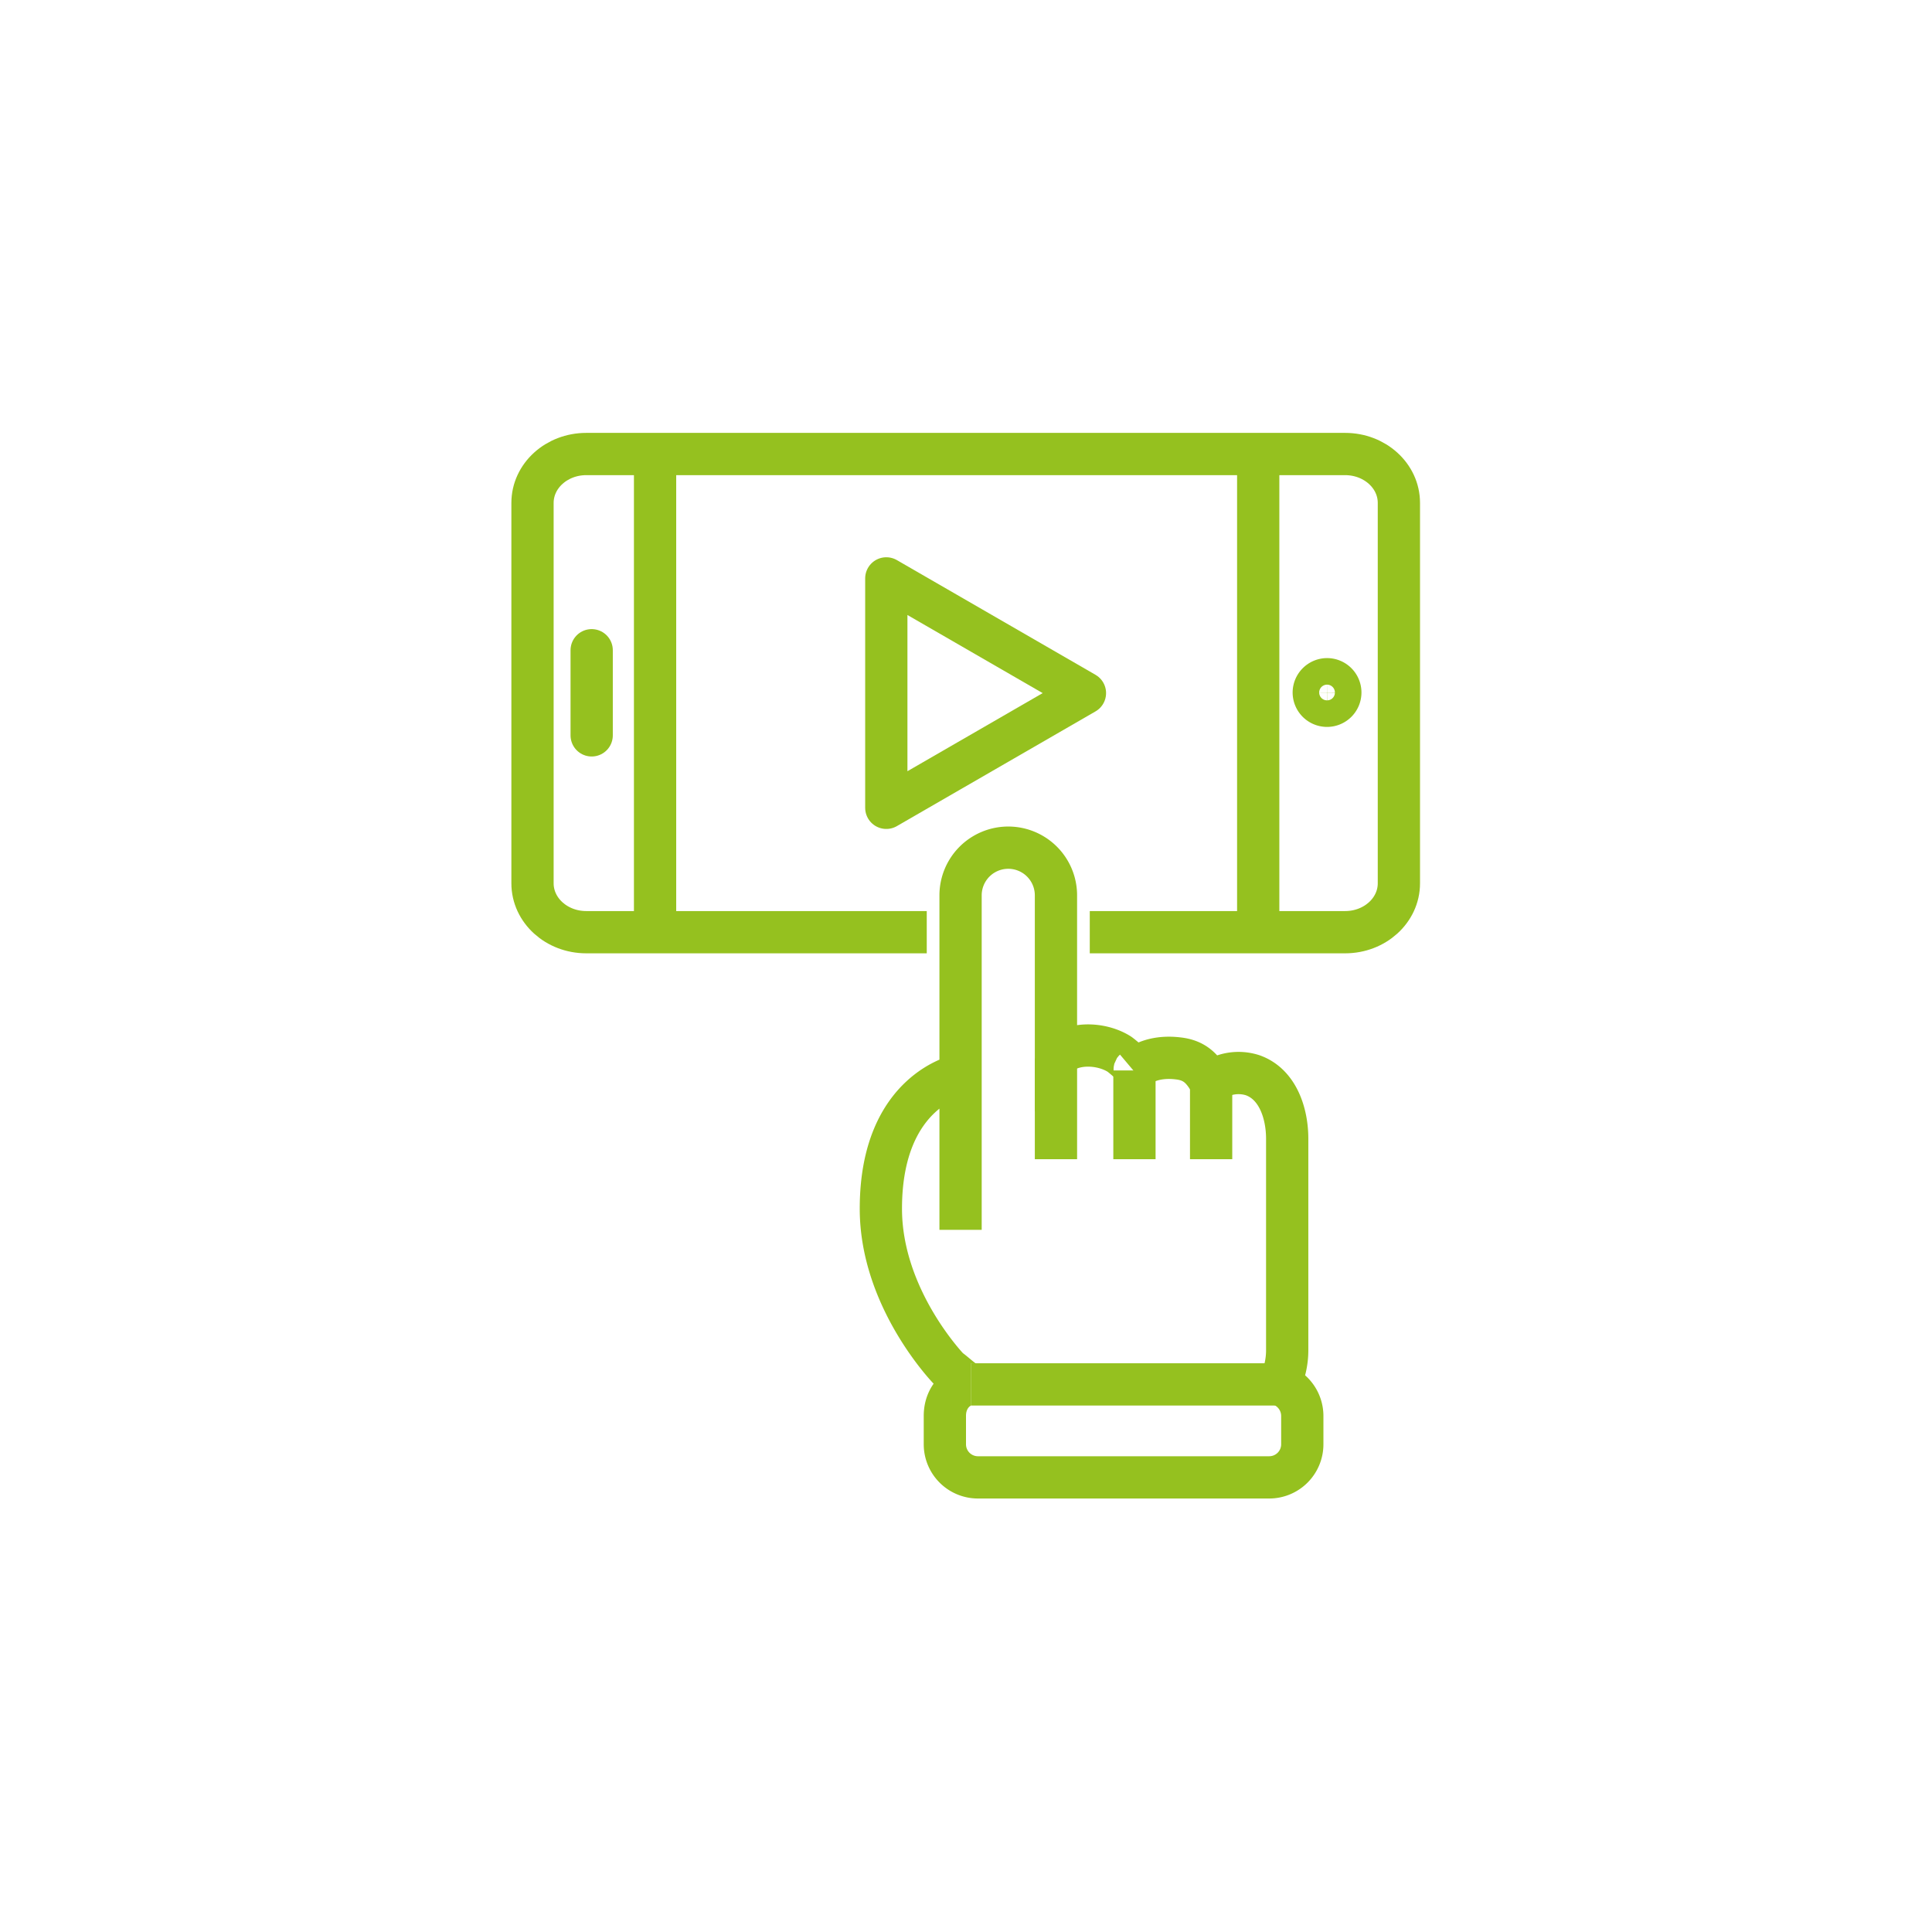
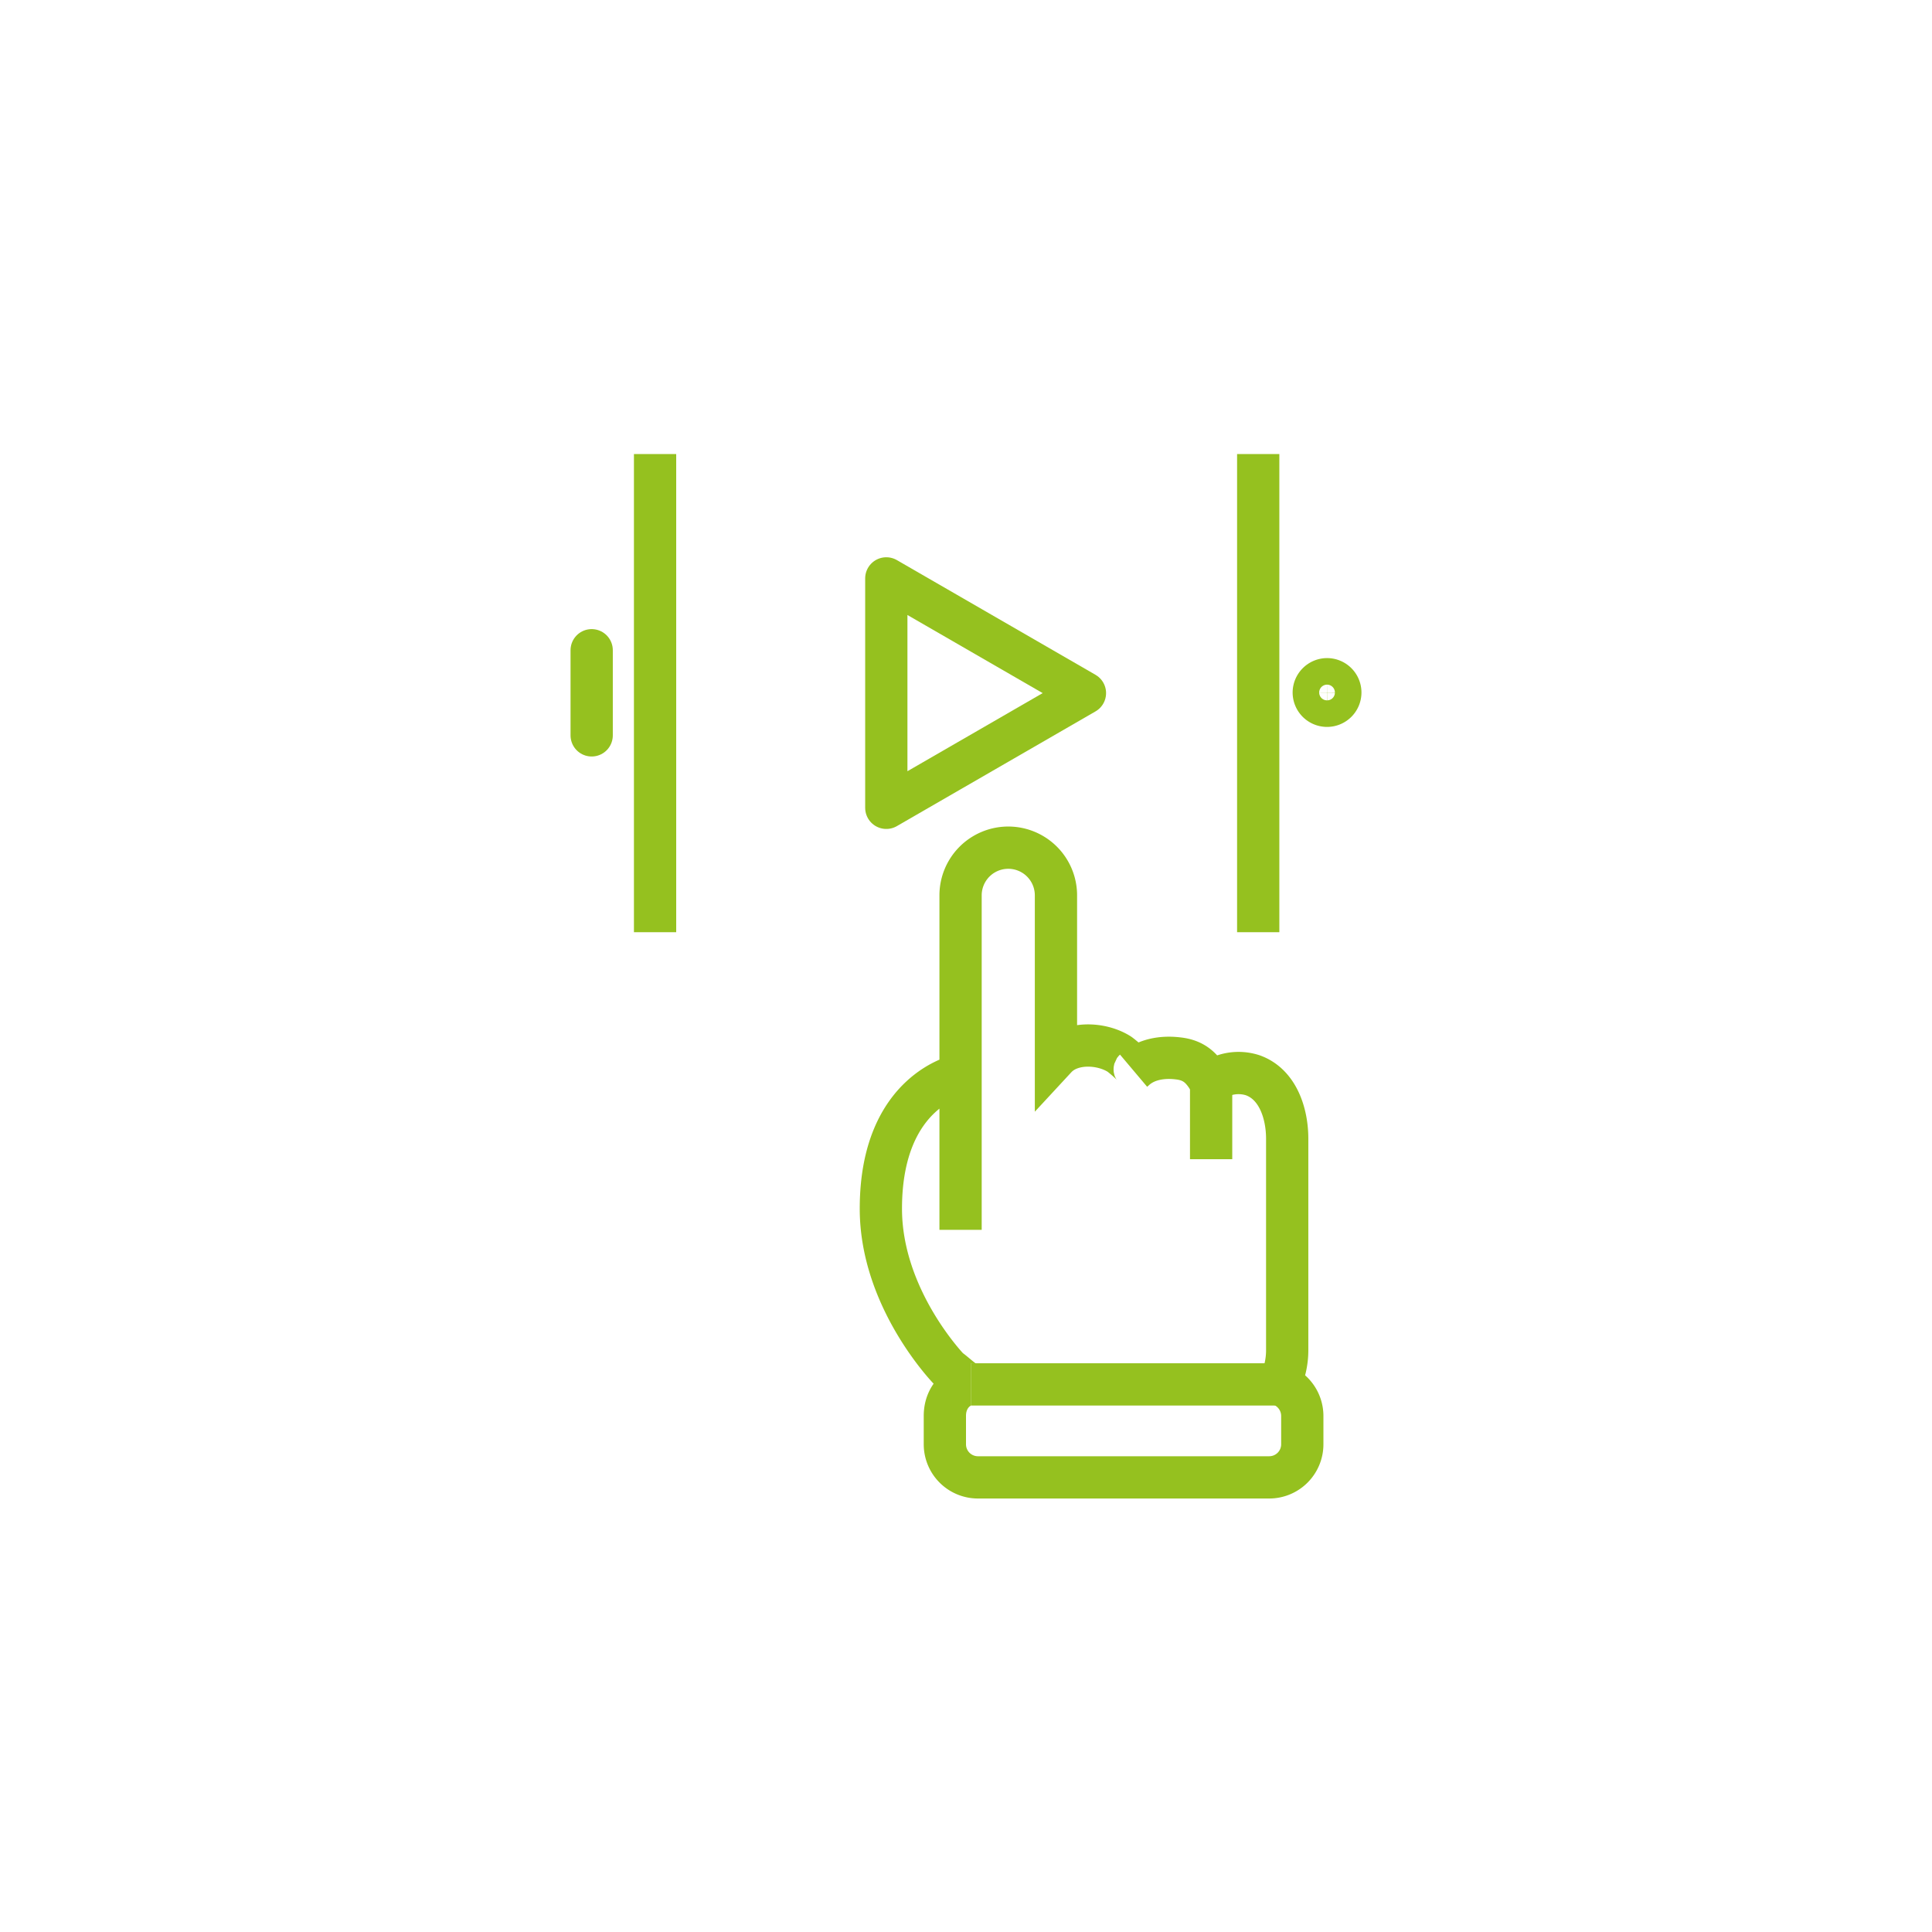
<svg xmlns="http://www.w3.org/2000/svg" preserveAspectRatio="xMidYMid slice" id="Layer_1" data-name="Layer 1" width="320px" height="320px" viewBox="0 0 320 320">
  <g>
    <g>
-       <path d="M153.5,154.4H97.1c-4.9,0-8.9-3.6-8.9-8.1v-63c0-4.5,4-8.1,8.9-8.1H222.8c4.9,0,8.9,3.6,8.9,8.1v63c0,4.5-4,8.1-8.9,8.1H180.5" fill="none" stroke="#95c11f" stroke-miterlimit="10" stroke-width="7" />
      <line x1="108.5" y1="154.4" x2="108.5" y2="75.2" fill="none" stroke="#95c11f" stroke-linejoin="round" stroke-width="7" />
      <line x1="208.4" y1="154.4" x2="208.4" y2="75.2" fill="none" stroke="#95c11f" stroke-linejoin="round" stroke-width="7" />
      <line x1="98" y1="121.8" x2="98" y2="107.7" fill="none" stroke="#95c11f" stroke-linecap="round" stroke-linejoin="round" stroke-width="7" />
      <path d="M219.8,112.5a2.2,2.2,0,1,1-2.2,2.2A2.22,2.22,0,0,1,219.8,112.5Z" fill="none" stroke="#95c11f" stroke-linejoin="round" stroke-width="7" />
      <polygon points="179.7 114.8 146.8 133.8 146.8 95.8 179.7 114.8" fill="none" stroke="#95c11f" stroke-linecap="round" stroke-linejoin="round" stroke-width="7" />
    </g>
    <g>
      <path d="M159.1,203.7V148.3a7.9,7.9,0,0,1,15.8,0v26.9c2.5-2.7,7.5-2.5,10.5-.6.3.2,2.9,2.3,2.5,2.6,1.9-1.8,4.7-2.2,7.2-1.9,2.8.3,4.1,1.7,5.4,4a7.64,7.64,0,0,1,7-1.2c4.2,1.5,5.7,6.4,5.7,10.5v34.9a13,13,0,0,1-1.3,5.8,5.5,5.5,0,0,1,3.8,5.2v4.7a5.48,5.48,0,0,1-5.5,5.5H162a5.48,5.48,0,0,1-5.5-5.5v-4.7c0-3.3,2.4-5.2,4.3-5.2-.8,0-2.9-2.1-3.6-2.5,0,0-11.3-11.6-11.3-26.6,0-19.9,13.3-22.2,13.3-22.2" fill="none" stroke="#95c11f" stroke-miterlimit="10" stroke-width="7" />
      <line x1="212" y1="229.3" x2="160.8" y2="229.3" fill="none" stroke="#95c11f" stroke-miterlimit="10" stroke-width="7" />
-       <line x1="174.9" y1="175.3" x2="174.9" y2="192" fill="none" stroke="#95c11f" stroke-miterlimit="10" stroke-width="7" />
-       <line x1="187.9" y1="177.3" x2="187.9" y2="192" fill="none" stroke="#95c11f" stroke-miterlimit="10" stroke-width="7" />
      <line x1="200.6" y1="179.3" x2="200.6" y2="192" fill="none" stroke="#95c11f" stroke-miterlimit="10" stroke-width="7" />
    </g>
  </g>
</svg>